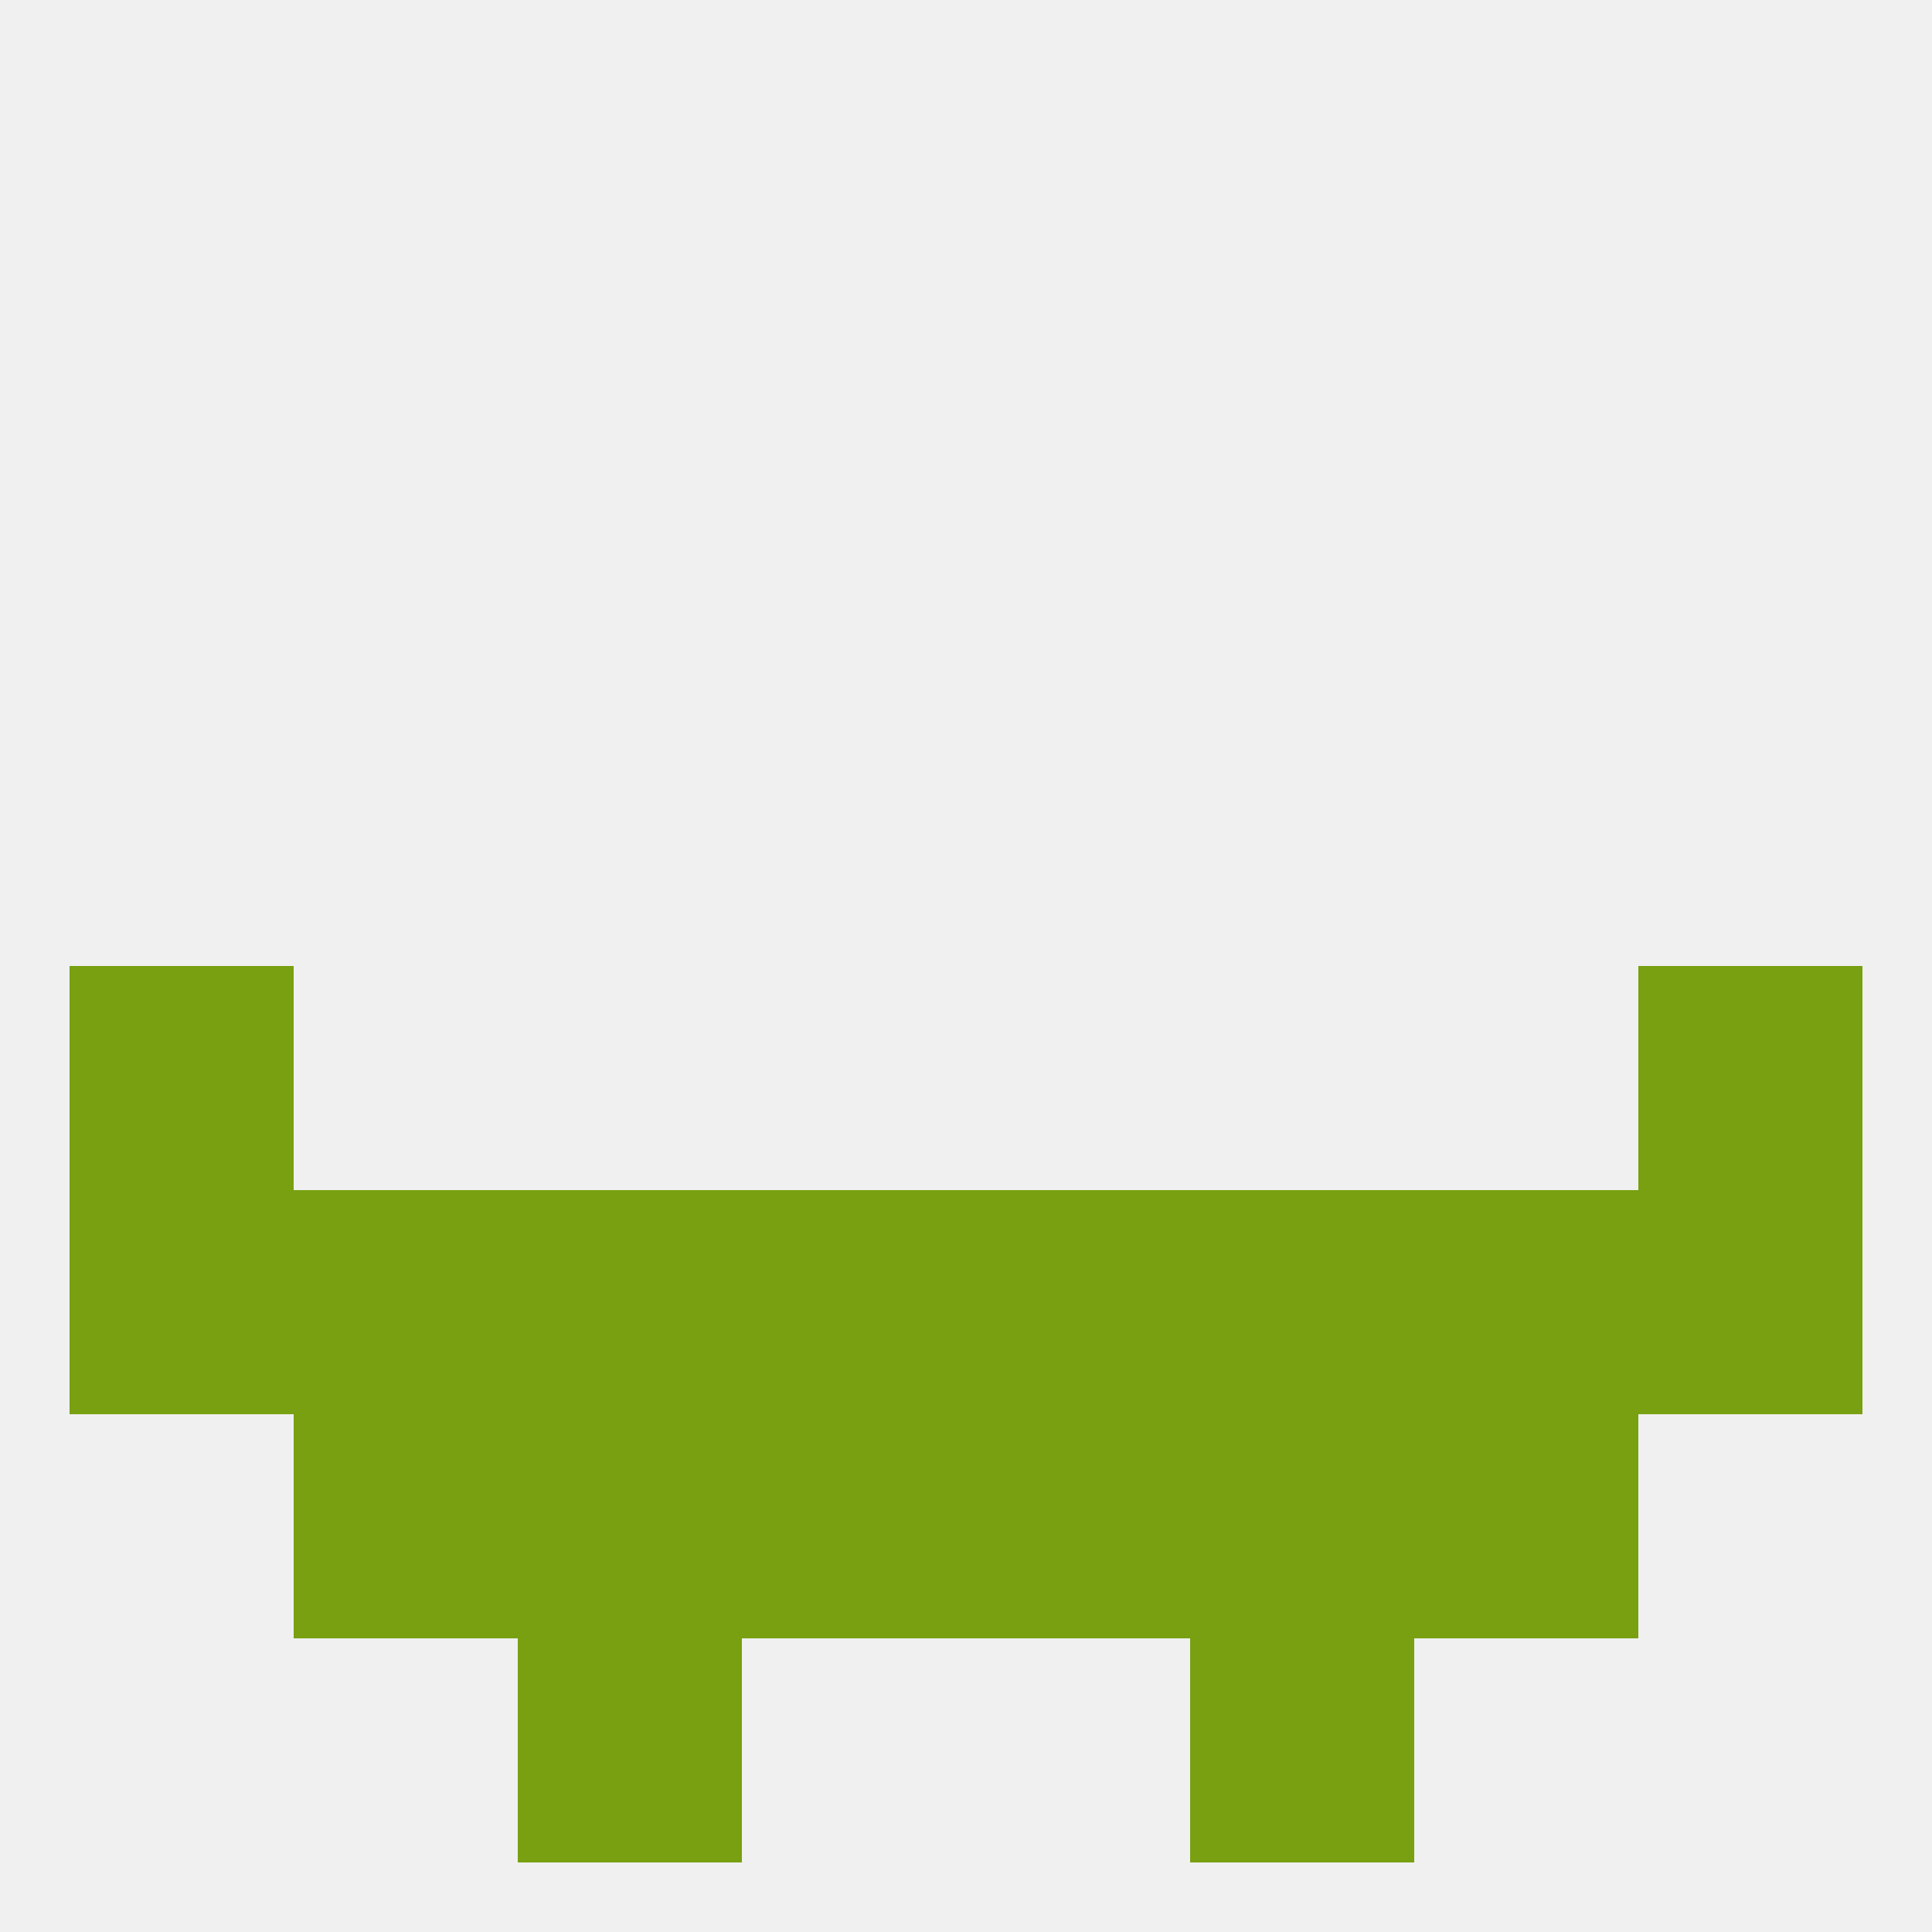
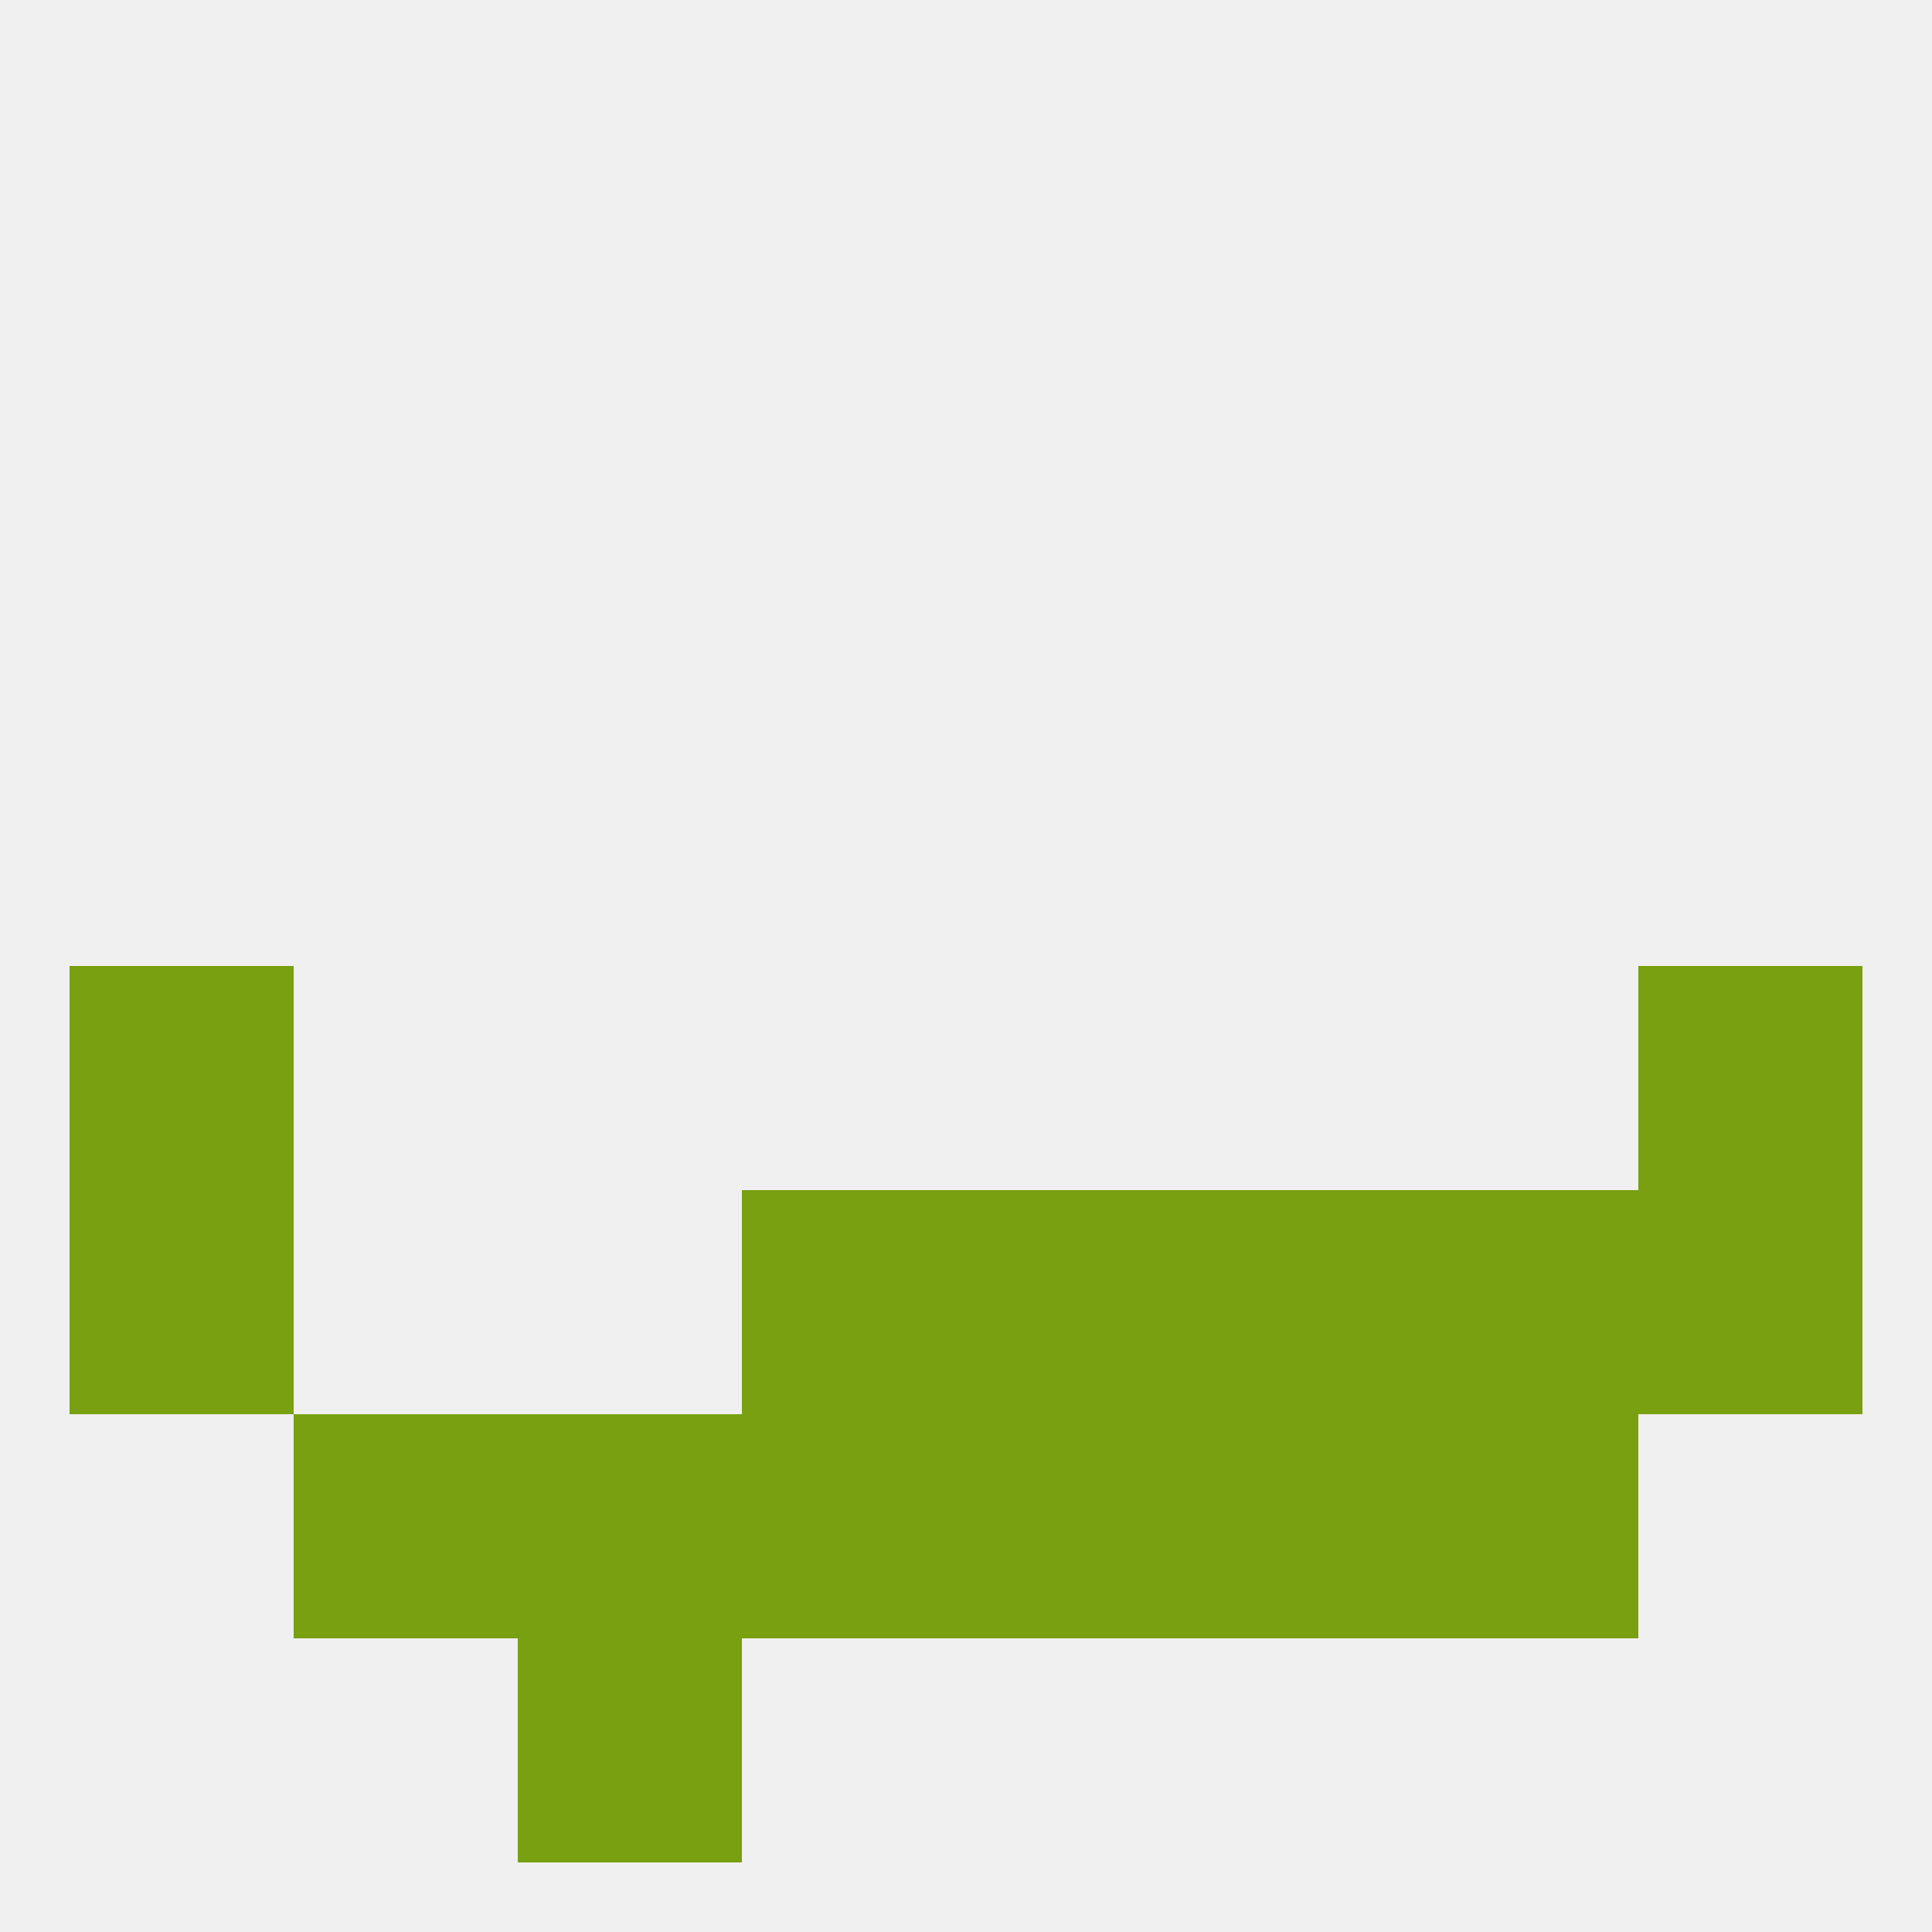
<svg xmlns="http://www.w3.org/2000/svg" version="1.1" baseprofile="full" width="250" height="250" viewBox="0 0 250 250">
  <rect width="100%" height="100%" fill="rgba(240,240,240,255)" />
  <rect x="9" y="125" width="29" height="29" fill="rgba(120,160,17,255)" />
  <rect x="212" y="125" width="29" height="29" fill="rgba(120,160,17,255)" />
  <rect x="212" y="154" width="29" height="29" fill="rgba(120,160,17,255)" />
-   <rect x="38" y="154" width="29" height="29" fill="rgba(120,160,17,255)" />
  <rect x="96" y="154" width="29" height="29" fill="rgba(120,160,17,255)" />
-   <rect x="67" y="154" width="29" height="29" fill="rgba(120,160,17,255)" />
  <rect x="183" y="154" width="29" height="29" fill="rgba(120,160,17,255)" />
  <rect x="125" y="154" width="29" height="29" fill="rgba(120,160,17,255)" />
  <rect x="154" y="154" width="29" height="29" fill="rgba(120,160,17,255)" />
  <rect x="9" y="154" width="29" height="29" fill="rgba(120,160,17,255)" />
  <rect x="96" y="183" width="29" height="29" fill="rgba(120,160,17,255)" />
  <rect x="125" y="183" width="29" height="29" fill="rgba(120,160,17,255)" />
  <rect x="67" y="183" width="29" height="29" fill="rgba(120,160,17,255)" />
  <rect x="154" y="183" width="29" height="29" fill="rgba(120,160,17,255)" />
  <rect x="38" y="183" width="29" height="29" fill="rgba(120,160,17,255)" />
  <rect x="183" y="183" width="29" height="29" fill="rgba(120,160,17,255)" />
-   <rect x="154" y="212" width="29" height="29" fill="rgba(120,160,17,255)" />
  <rect x="67" y="212" width="29" height="29" fill="rgba(120,160,17,255)" />
</svg>